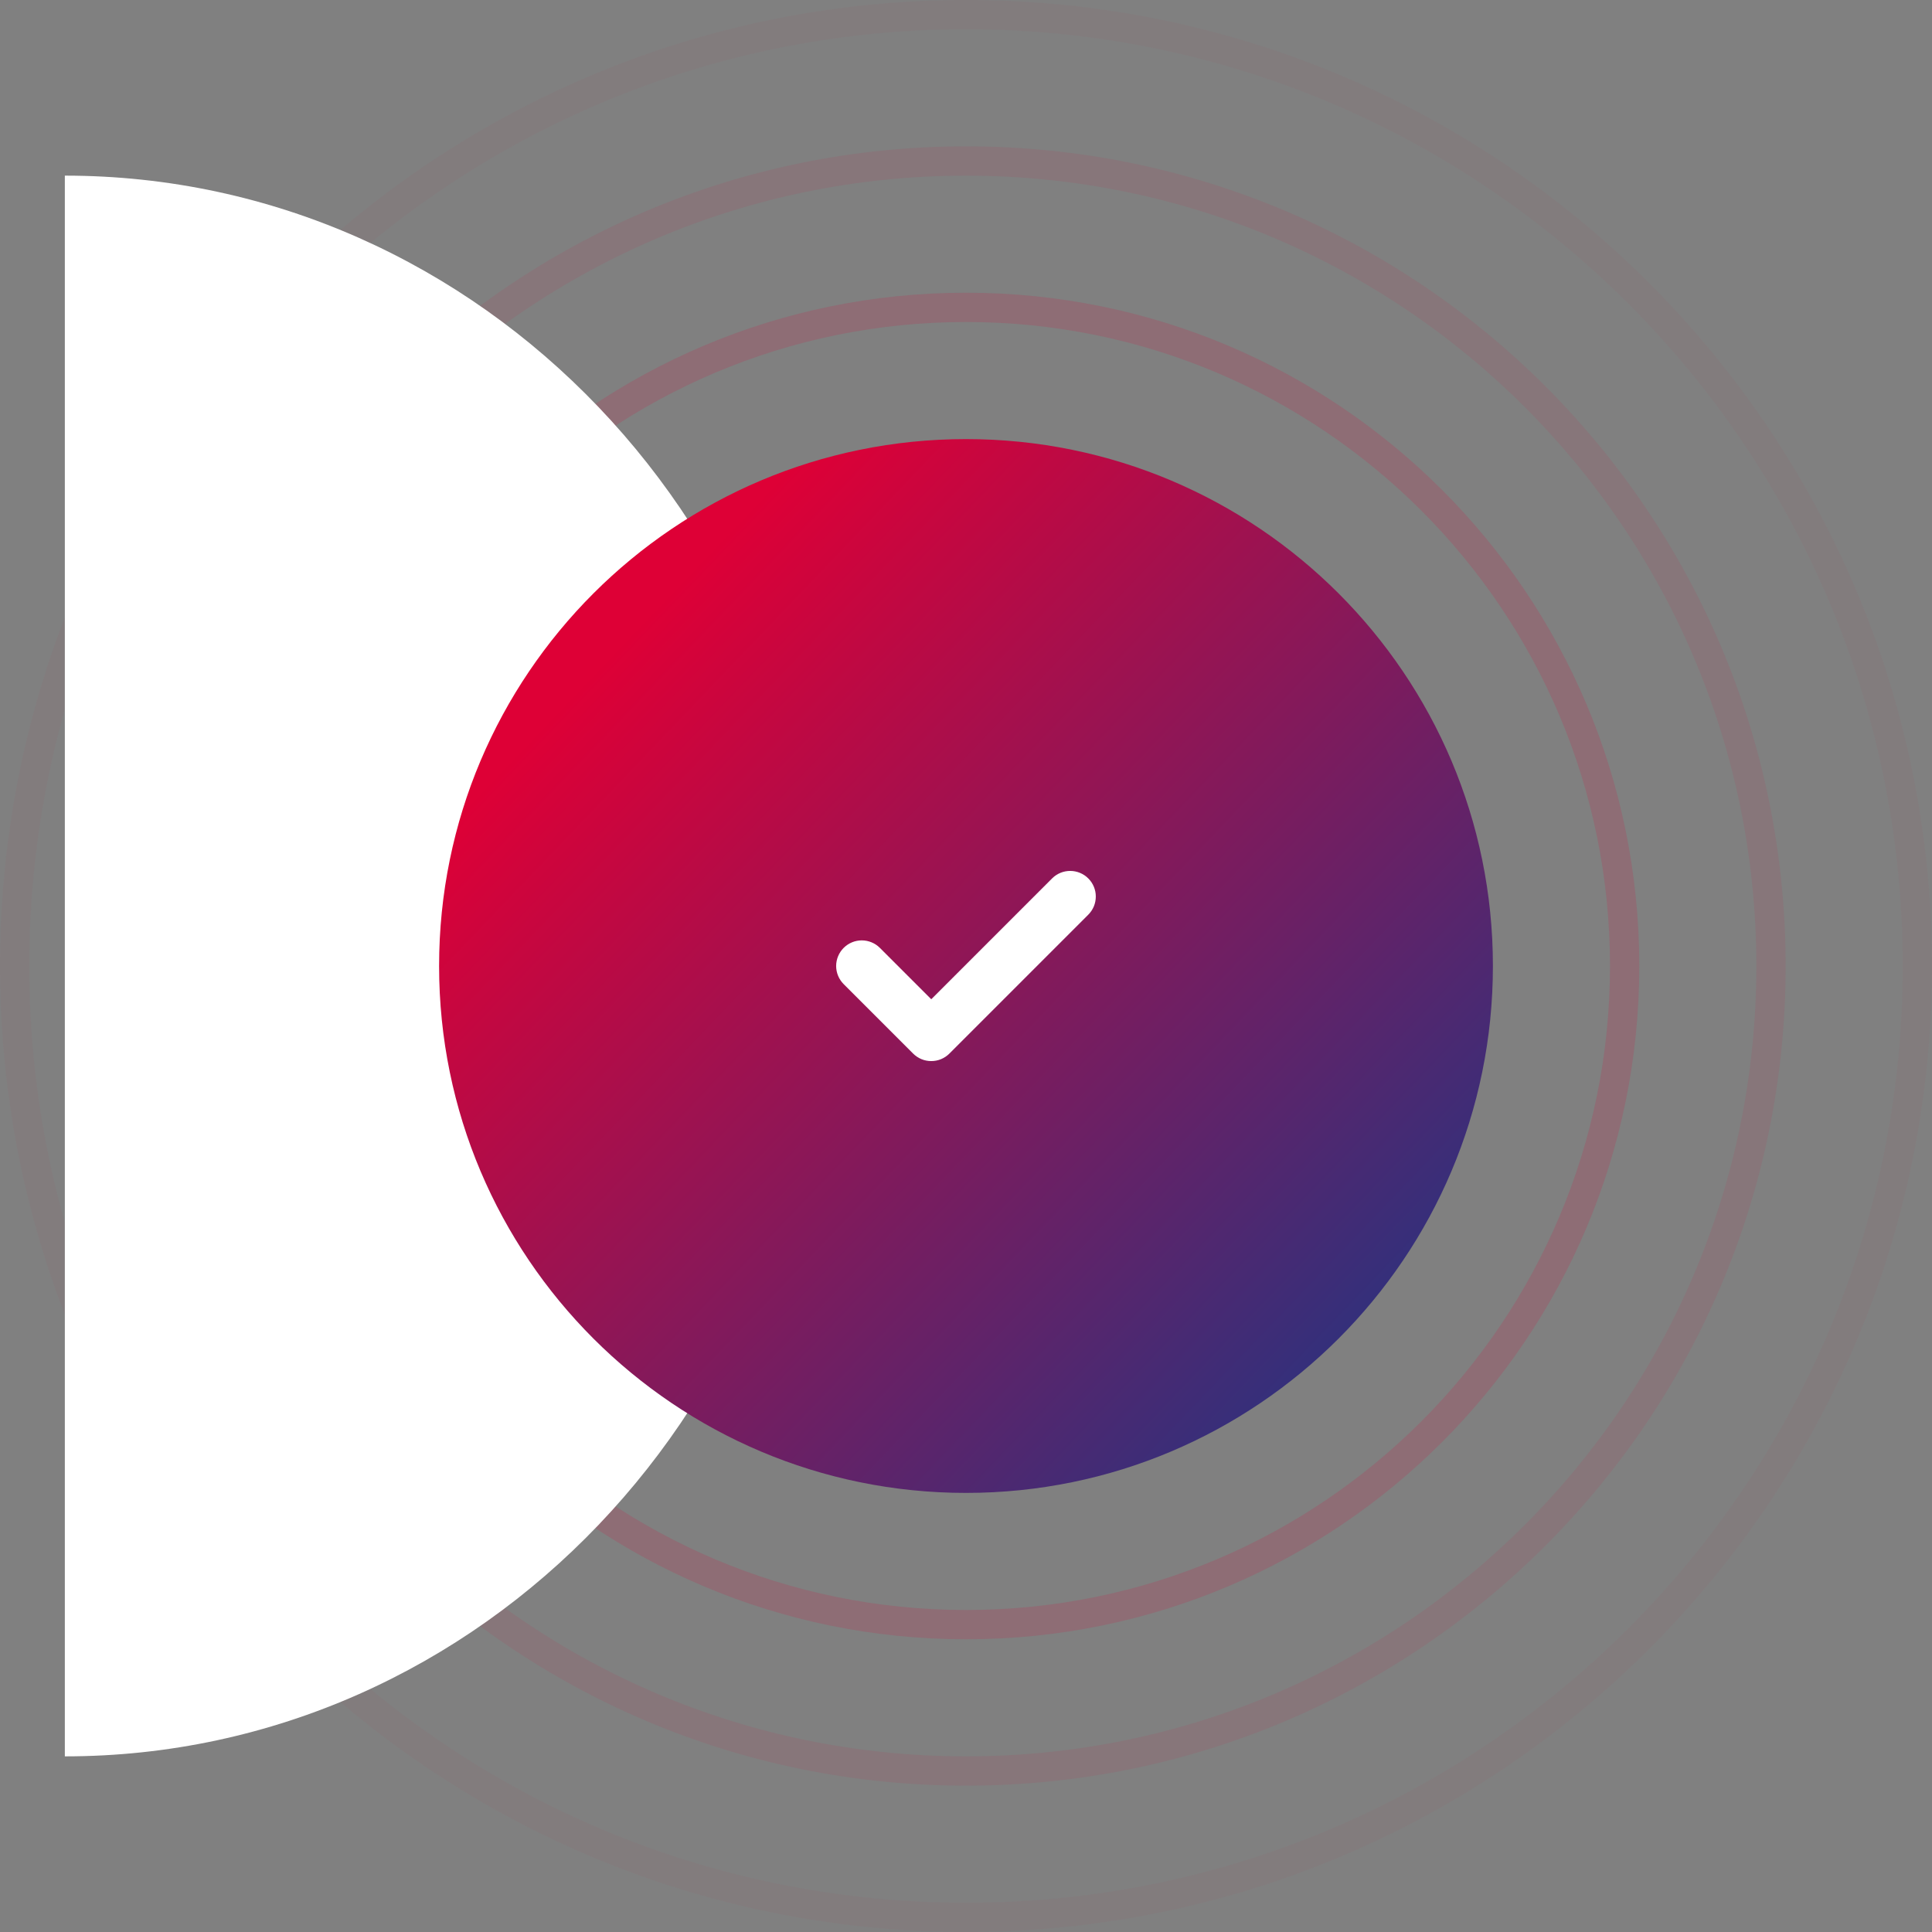
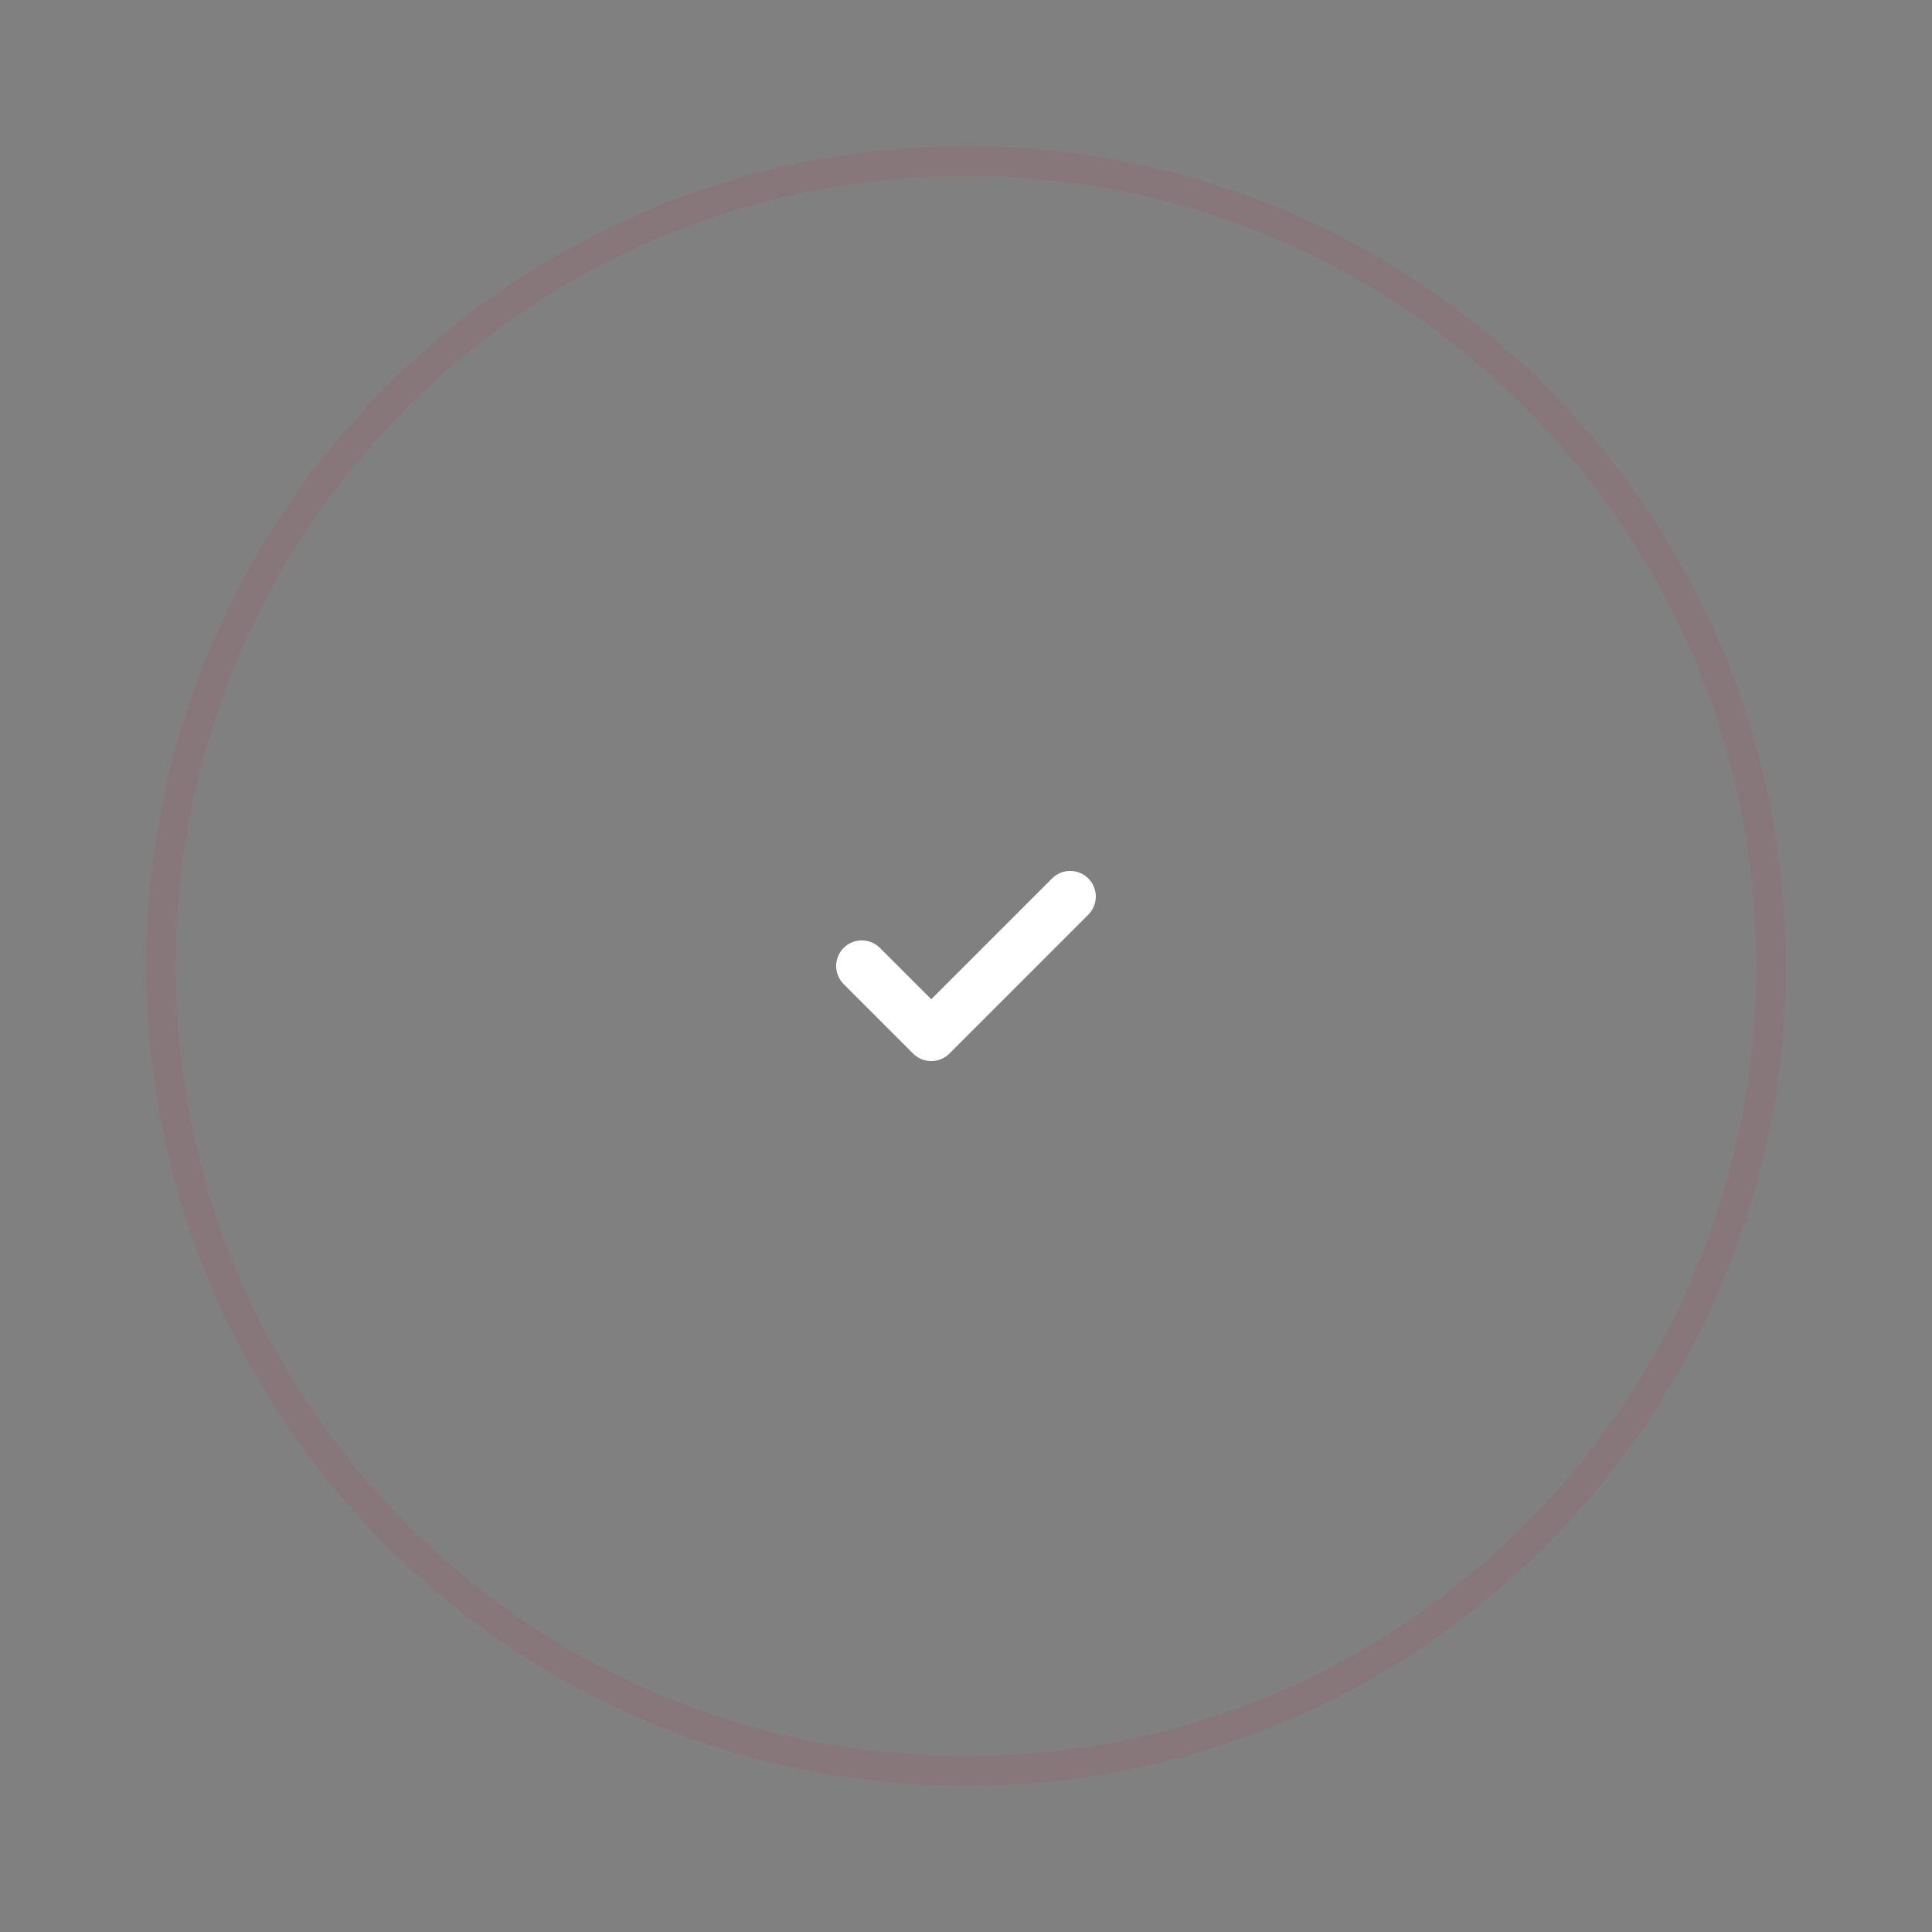
<svg xmlns="http://www.w3.org/2000/svg" width="66" height="66" viewBox="0 0 66 66" fill="none">
  <rect x="0" y="0" width="66" height="66" fill="#808080" stroke="none" />
  <g opacity="0.15">
-     <path d="M55.5 33C55.5 20.574 45.426 10.5 33 10.5C20.574 10.5 10.5 20.574 10.5 33C10.5 45.426 20.574 55.5 33 55.5C45.426 55.5 55.5 45.426 55.5 33Z" stroke="#DE0036" />
-   </g>
+     </g>
  <g opacity="0.08">
    <path d="M60.5 33C60.5 17.812 48.188 5.5 33 5.5C17.812 5.5 5.5 17.812 5.5 33C5.5 48.188 17.812 60.5 33 60.5C48.188 60.5 60.5 48.188 60.5 33Z" stroke="#DE0036" />
  </g>
  <g opacity="0.03">
-     <path d="M65.5 33C65.5 15.051 50.949 0.5 33 0.5C15.051 0.5 0.5 15.051 0.5 33C0.5 50.949 15.051 65.5 33 65.5C50.949 65.5 65.5 50.949 65.5 33Z" stroke="#DE0036" />
-   </g>
-   <path d="M2.215 60C16.456 60 28 47.912 28 33C28 18.088 16.456 6 2.215 6L2.215 33L2.215 60Z" fill="white" />
-   <path d="M51 33C51 23.059 42.941 15 33 15C23.059 15 15 23.059 15 33C15 42.941 23.059 51 33 51C42.941 51 51 42.941 51 33Z" fill="url(#paint0_linear_742_928)" />
+     </g>
  <path d="M31.813 36.248C31.698 36.248 31.584 36.226 31.478 36.182C31.372 36.138 31.275 36.073 31.194 35.992L28.821 33.619C28.657 33.455 28.564 33.232 28.564 33C28.564 32.768 28.657 32.546 28.82 32.382C28.985 32.217 29.207 32.125 29.439 32.125C29.671 32.125 29.894 32.217 30.058 32.381L31.813 34.136L35.941 30.008C36.022 29.927 36.119 29.862 36.225 29.818C36.331 29.774 36.445 29.752 36.56 29.752C36.675 29.752 36.788 29.775 36.895 29.819C37.001 29.863 37.097 29.927 37.178 30.009C37.26 30.09 37.324 30.186 37.368 30.293C37.412 30.399 37.435 30.512 37.434 30.627C37.434 30.742 37.412 30.856 37.368 30.962C37.324 31.068 37.259 31.165 37.178 31.246L32.432 35.992C32.351 36.073 32.254 36.138 32.148 36.182C32.042 36.226 31.928 36.248 31.813 36.248Z" fill="white" />
  <defs>
    <linearGradient id="paint0_linear_742_928" x1="47.472" y1="47.832" x2="20.832" y2="22.38" gradientUnits="userSpaceOnUse">
      <stop stop-color="#273380" />
      <stop offset="1" stop-color="#DE0036" />
    </linearGradient>
  </defs>
</svg>